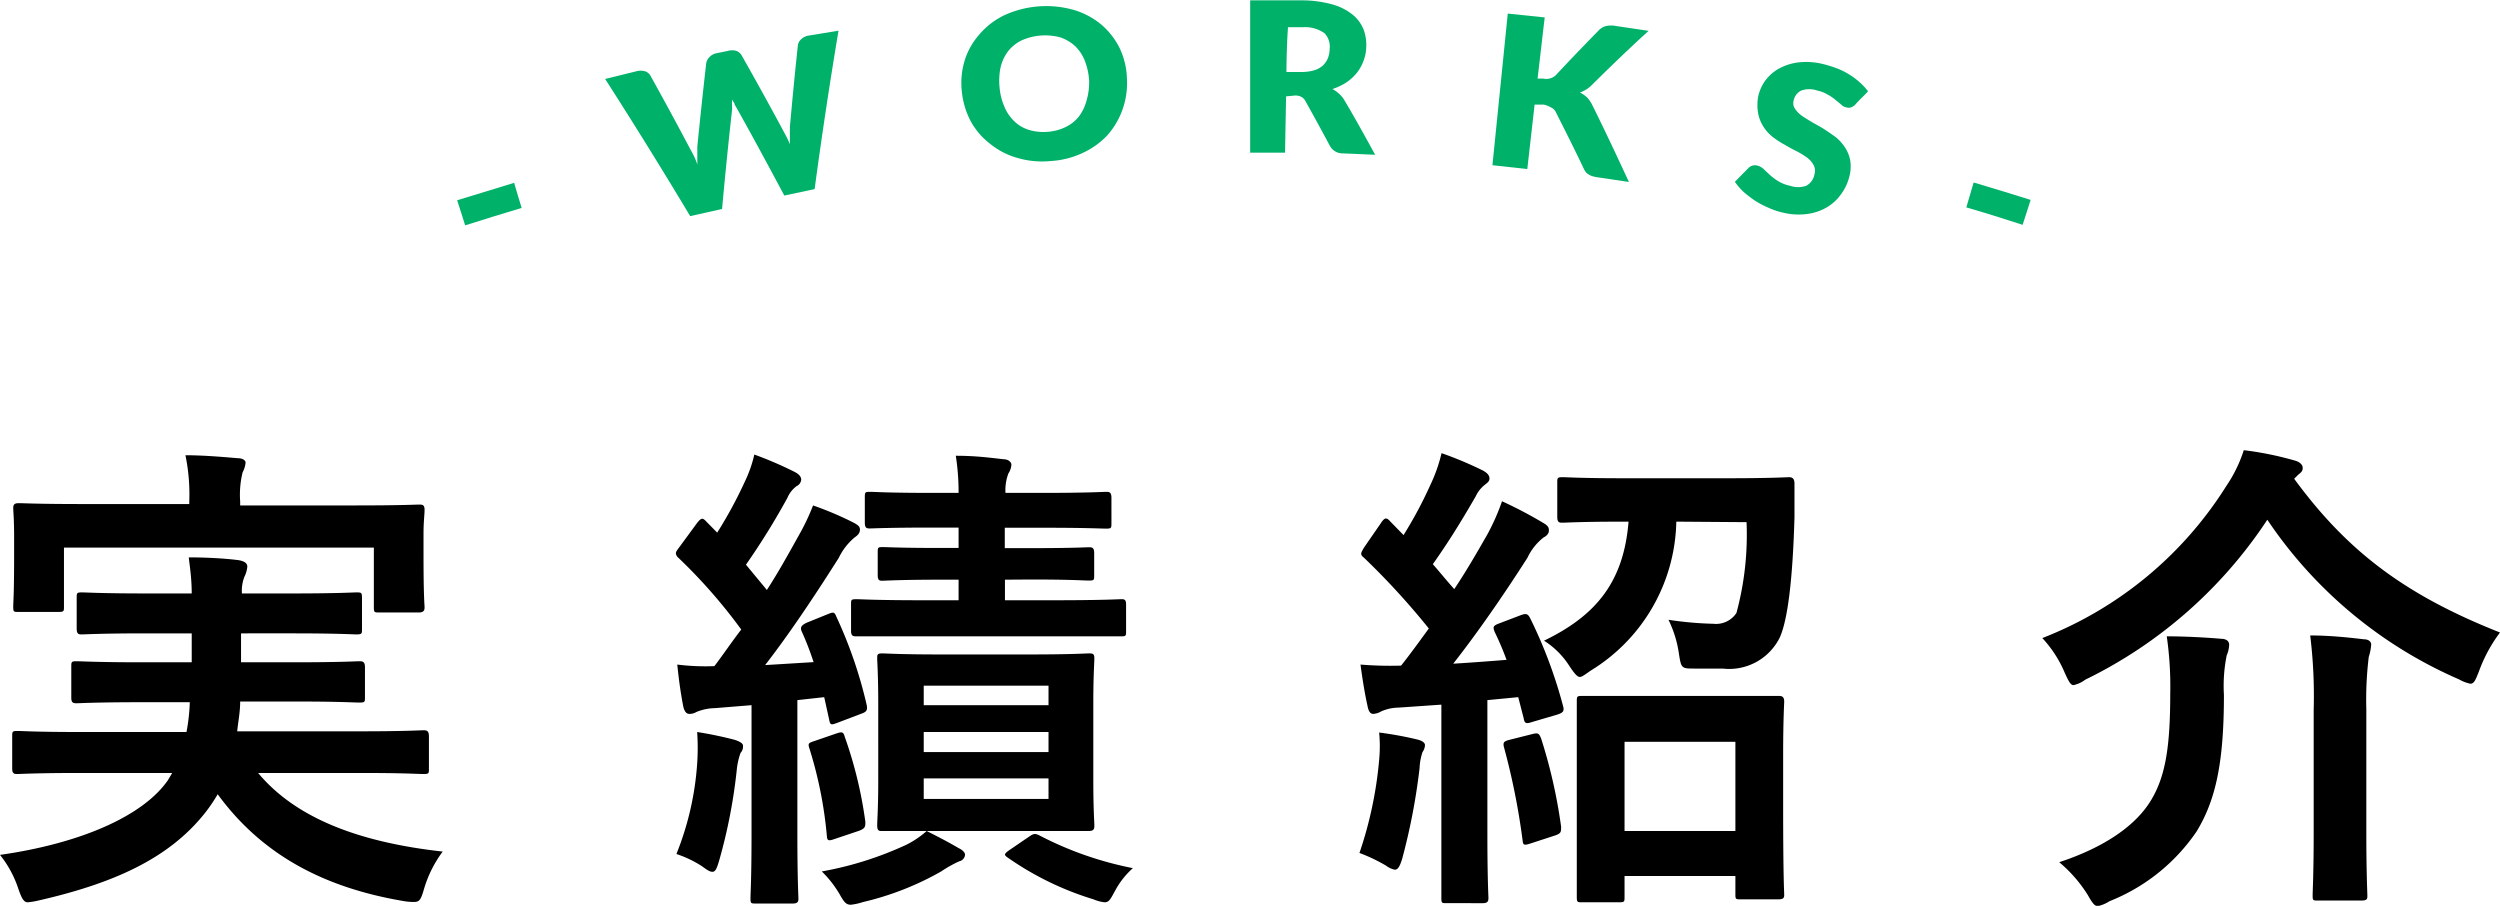
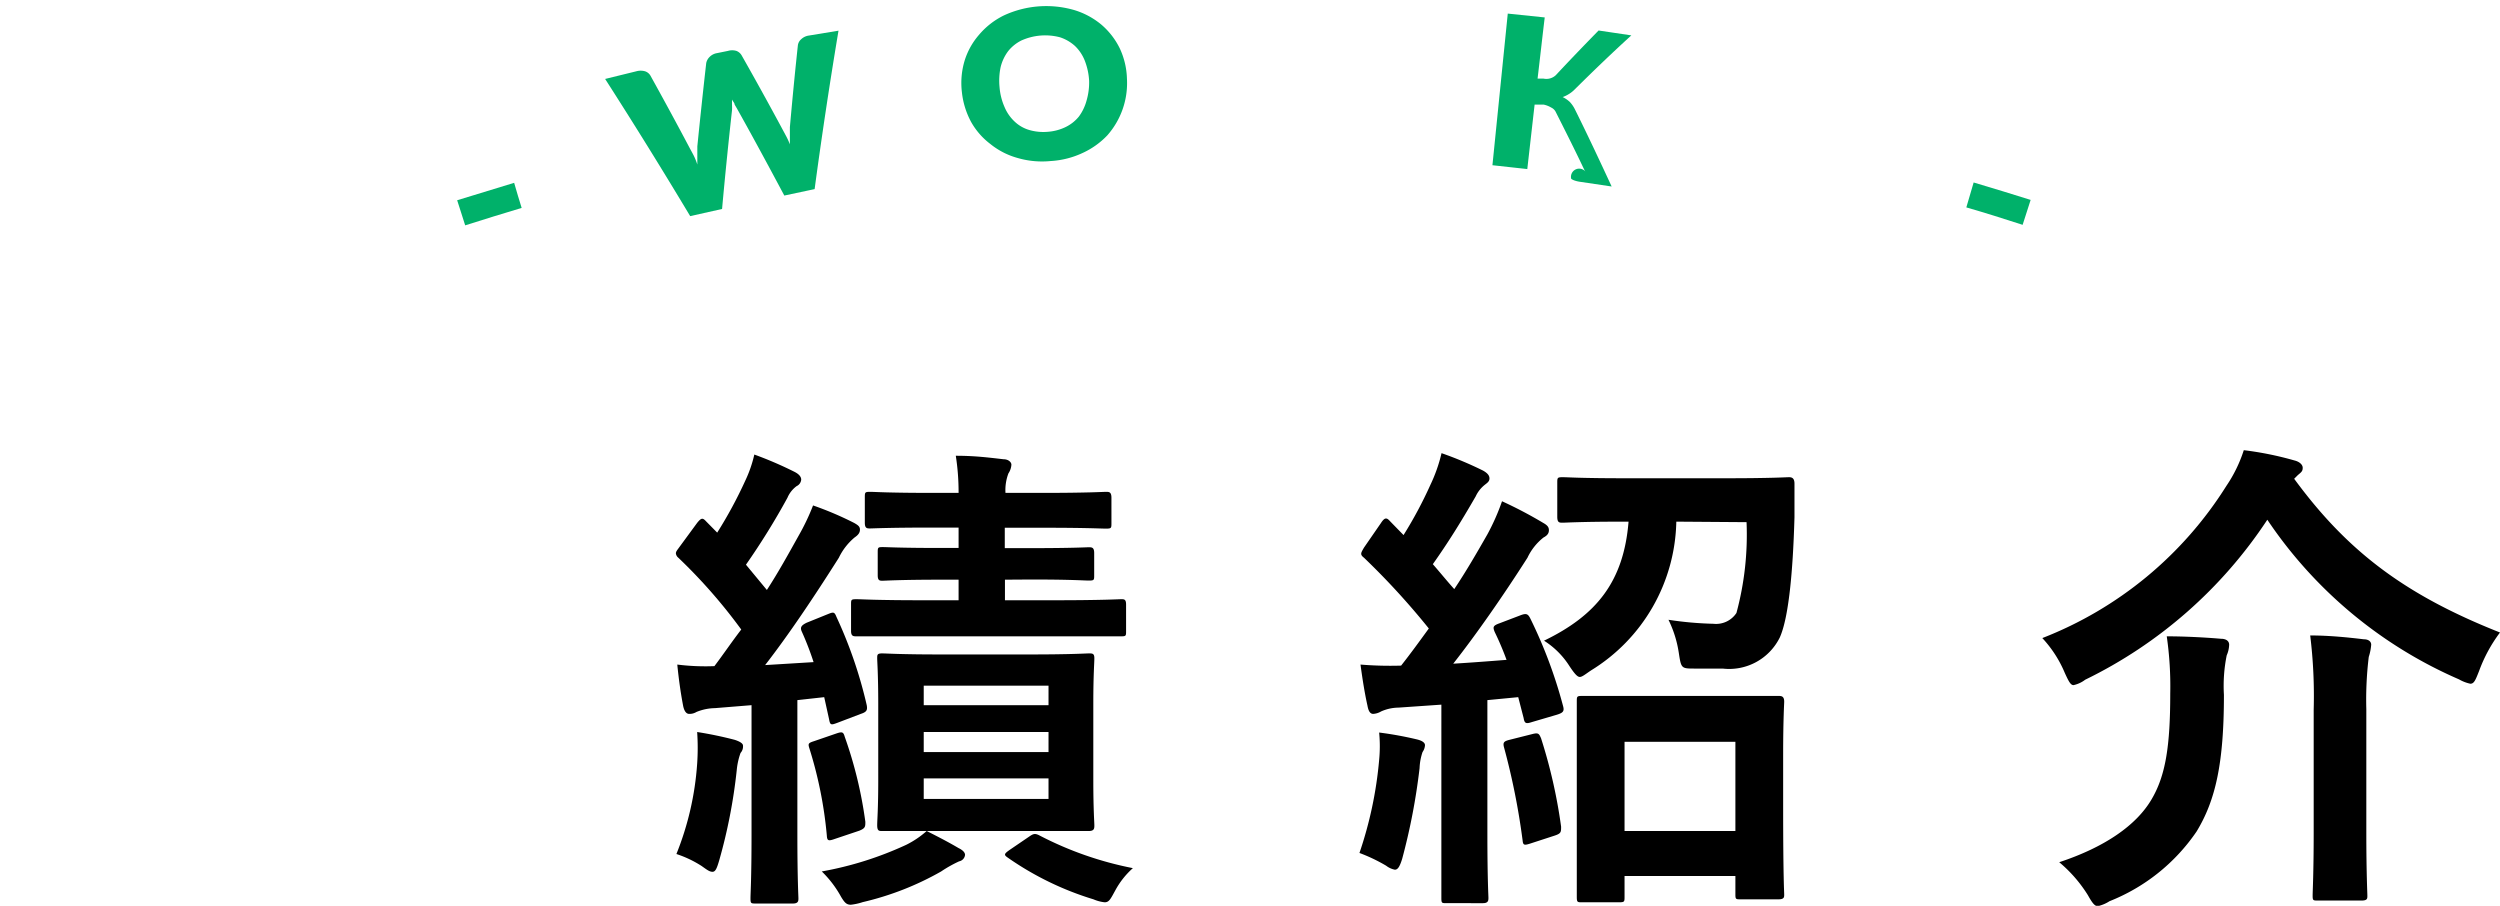
<svg xmlns="http://www.w3.org/2000/svg" viewBox="0 0 143.44 51.97">
  <defs>
    <style>.cls-1{fill:#00b16a;}</style>
  </defs>
  <title>title05</title>
  <g id="Layer_2" data-name="Layer 2">
    <g id="asset">
-       <path d="M4.62,44.35c-2.58,0-3.44.06-3.61.06s-.31,0-.31-.31V42.28c0-.31,0-.34.31-.34S2,42,4.62,42H10.7a11,11,0,0,0,.19-1.71H8.2c-2.68,0-3.64.06-3.8.06s-.31,0-.31-.31V38.28c0-.31,0-.34.31-.34S5.52,38,8.2,38H11V36.34H8.4c-2.6,0-3.53.06-3.7.06s-.3,0-.3-.34V34.33c0-.31,0-.34.3-.34s1.1.06,3.7.06H11c0-.87-.11-1.54-.17-2.07.92,0,2,.05,2.86.16.33.06.5.17.5.37a1.62,1.62,0,0,1-.17.59,2.26,2.26,0,0,0-.14.95h2.89c2.57,0,3.5-.06,3.66-.06.31,0,.34,0,.34.34v1.73c0,.31,0,.34-.34.34-.16,0-1.09-.06-3.66-.06H13.83V38h3c2.71,0,3.61-.06,3.78-.06s.33,0,.33.34V40c0,.28,0,.31-.33.31s-1.07-.06-3.78-.06H13.78c0,.62-.12,1.18-.17,1.71h7.05c2.58,0,3.45-.06,3.62-.06s.33,0,.33.34V44.1c0,.28,0,.31-.33.31s-1-.06-3.62-.06H14.81c2.24,2.69,6,4,10.59,4.51A6.81,6.81,0,0,0,24.33,51c-.17.59-.25.75-.56.75a3.16,3.16,0,0,1-.61-.05c-4.51-.76-8.1-2.61-10.67-6.13a9,9,0,0,1-.67,1c-2,2.57-5.07,4.06-9.58,5.09a4.44,4.44,0,0,1-.64.11c-.23,0-.34-.19-.54-.75A6.21,6.21,0,0,0,0,49.05c4.7-.67,8.23-2.26,9.63-4.28l.25-.42ZM20.36,29c2.6,0,3.52-.05,3.69-.05s.31,0,.31.3-.06.65-.06,1.4v1.18c0,2.43.06,2.88.06,3s0,.31-.31.31H21.76c-.28,0-.31,0-.31-.31V31.42H3.67V34.8c0,.28,0,.31-.34.31H1.06c-.28,0-.3,0-.3-.31s.05-.59.05-3v-1c0-1-.05-1.49-.05-1.63s0-.3.3-.3,1.12.05,3.7.05h6.1v-.14a11.11,11.11,0,0,0-.22-2.66c1,0,2.07.09,3,.17.31,0,.45.14.45.25a1.43,1.43,0,0,1-.17.56,5.41,5.41,0,0,0-.14,1.68V29Z" />
      <path d="M47.54,35.22c.28-.11.34-.11.45.17a25.53,25.53,0,0,1,1.74,5.07c.05.28,0,.39-.34.5l-1.34.51c-.37.14-.42.14-.48-.2L47.29,40l-1.54.17v7.7c0,2.57.06,3.53.06,3.67s0,.3-.31.3H43.37c-.28,0-.31,0-.31-.3s.06-1.1.06-3.67V40.46l-2.1.17a2.92,2.92,0,0,0-1.06.22.76.76,0,0,1-.42.11c-.17,0-.28-.17-.34-.44-.14-.73-.25-1.49-.34-2.39a12.92,12.92,0,0,0,2.13.09c.53-.7,1-1.4,1.54-2.1A30.62,30.62,0,0,0,38.92,32a.37.37,0,0,1-.14-.25c0-.11.08-.19.2-.36L40,30c.23-.28.31-.31.51-.09l.64.65a25,25,0,0,0,1.62-3,7.22,7.22,0,0,0,.51-1.48,21.58,21.58,0,0,1,2.32,1c.25.13.37.28.37.44a.45.45,0,0,1-.26.37,1.6,1.6,0,0,0-.53.67,41,41,0,0,1-2.38,3.84L44,33.85c.65-1,1.24-2.07,1.82-3.11A12.73,12.73,0,0,0,46.65,29,18.78,18.78,0,0,1,49,30c.25.14.34.22.34.39s-.09.3-.31.45A3.48,3.48,0,0,0,48.13,32c-1.45,2.29-2.88,4.42-4.23,6.16l2.78-.17A16.9,16.9,0,0,0,46,36.23c-.11-.25,0-.36.28-.5ZM40,43.82A13.15,13.15,0,0,0,40,42a21.8,21.8,0,0,1,2.16.45c.33.11.47.22.47.33a.55.55,0,0,1-.14.42,4,4,0,0,0-.22,1,30.7,30.7,0,0,1-1,5.15c-.14.48-.22.67-.39.67s-.31-.11-.62-.33A6.28,6.28,0,0,0,38.81,49,16.94,16.94,0,0,0,40,43.82Zm8-1.74c.33-.11.39-.08.47.2a24.14,24.14,0,0,1,1.18,4.87c0,.28,0,.37-.34.51l-1.4.47c-.39.14-.45.11-.47-.19a23.7,23.7,0,0,0-1-5c-.09-.28-.06-.31.28-.42ZM55,48.66c.25.12.37.26.37.39a.42.42,0,0,1-.34.37A7.3,7.3,0,0,0,54,50a16.73,16.73,0,0,1-4.5,1.76,3.28,3.28,0,0,1-.68.15c-.25,0-.36-.12-.56-.45A6.13,6.13,0,0,0,47.15,50,19.76,19.76,0,0,0,52,48.47a5.35,5.35,0,0,0,1.17-.79C54,48.1,54.49,48.36,55,48.66Zm2.66-15.4v1.18h2.91c2.69,0,3.59-.06,3.76-.06s.28,0,.28.31V36.2c0,.28,0,.31-.28.31s-1.07,0-3.76,0H52.89c-2.66,0-3.58,0-3.75,0s-.31,0-.31-.31V34.69c0-.28,0-.31.31-.31s1.09.06,3.75.06H55V33.26H54c-2.38,0-3.2.06-3.36.06s-.28,0-.28-.31V31.72c0-.3,0-.33.28-.33s1,.05,3.36.05h1V30.27H53.48c-2.52,0-3.39.05-3.56.05s-.3,0-.3-.33V28.56c0-.31,0-.34.3-.34s1,.06,3.56.06H55a13.61,13.61,0,0,0-.16-2.13c1.06,0,1.79.09,2.74.2.28,0,.45.17.45.31a1,1,0,0,1-.17.5,2.71,2.71,0,0,0-.17,1.12h2.19c2.52,0,3.41-.06,3.58-.06s.31,0,.31.34V30c0,.3,0,.33-.31.33s-1.06-.05-3.58-.05H57.65v1.17h1.49c2.4,0,3.16-.05,3.33-.05s.31,0,.31.33V33c0,.28,0,.31-.31.31s-.93-.06-3.33-.06Zm1.43,4.29c2.41,0,3.19-.06,3.39-.06s.31,0,.31.28-.06.93-.06,2.61v4.36c0,1.71.06,2.44.06,2.61s0,.33-.31.33-1,0-3.39,0H54c-2.38,0-3.22,0-3.39,0s-.28,0-.28-.33.06-.9.06-2.61V40.38c0-1.68-.06-2.41-.06-2.61s0-.28.28-.28,1,.06,3.39.06ZM53,40.46h7.16V39.34H53Zm7.16,2.69V42H53v1.15Zm0,1.51H53v1.18h7.16ZM59.05,48c.25-.17.34-.2.62-.05A19.84,19.84,0,0,0,65,49.81a4.71,4.71,0,0,0-1,1.26c-.28.51-.36.7-.62.7a2.23,2.23,0,0,1-.64-.17,17.44,17.44,0,0,1-4.9-2.38c-.25-.17-.25-.22.11-.47Z" />
      <path d="M79.13,43.6a8.12,8.12,0,0,0,0-1.57,20.22,20.22,0,0,1,2.15.39c.34.08.48.2.48.34a.77.77,0,0,1-.14.39,3.22,3.22,0,0,0-.17.92,36,36,0,0,1-1,5.21c-.14.45-.25.62-.42.62a1.2,1.2,0,0,1-.5-.23A9.61,9.61,0,0,0,78,48.94,22.61,22.61,0,0,0,79.13,43.6Zm8.09-8.29c.36-.14.45-.09.59.19a27,27,0,0,1,1.87,5c.09.31,0,.4-.36.51l-1.43.42c-.33.11-.42.08-.47-.23L87.11,40l-1.77.17v7.67c0,2.58.06,3.53.06,3.67s0,.31-.31.31H83c-.28,0-.3,0-.3-.31s0-1.09,0-3.67V40.43l-2.46.17a2.52,2.52,0,0,0-1,.22,1,1,0,0,1-.45.14c-.19,0-.28-.19-.33-.47-.15-.67-.28-1.46-.4-2.36a20.77,20.77,0,0,0,2.33.06c.53-.67,1.06-1.4,1.59-2.13A42.77,42.77,0,0,0,78.26,32c-.25-.19-.17-.28,0-.58L79.24,30c.11-.17.2-.25.28-.25s.14.05.25.17l.76.78a23.91,23.91,0,0,0,1.54-2.88A8.91,8.91,0,0,0,82.71,26a21,21,0,0,1,2.38,1c.25.14.37.28.37.45s-.12.25-.26.36a1.82,1.82,0,0,0-.53.67c-.89,1.54-1.59,2.66-2.46,3.89.42.48.84,1,1.23,1.43.67-1,1.29-2.07,1.9-3.14a12.66,12.66,0,0,0,.84-1.9A24.49,24.49,0,0,1,88.54,30c.25.14.33.25.33.42s-.08.3-.31.42A3.22,3.22,0,0,0,87.64,32c-1.43,2.24-2.94,4.4-4.26,6.08,1-.06,2.05-.14,3.06-.22a17,17,0,0,0-.68-1.6c-.11-.28-.11-.36.28-.5Zm.73,6.8c.33-.08.36,0,.47.25a29.85,29.85,0,0,1,1.15,5.07c0,.31,0,.39-.36.51l-1.35.44c-.42.14-.47.12-.5-.17A40.16,40.16,0,0,0,86.3,42.9c-.09-.31,0-.37.3-.45Zm8.23-12.18a10.25,10.25,0,0,1-4.9,8.54c-.34.23-.5.37-.64.37s-.31-.2-.59-.62a4.71,4.71,0,0,0-1.46-1.46c3-1.45,4.57-3.38,4.85-6.83h-.26c-2.49,0-3.33.06-3.52.06s-.31,0-.31-.34V27.72c0-.31,0-.34.31-.34s1,.06,3.52.06h5.94c2.52,0,3.36-.06,3.53-.06s.31.06.31.37c0,.7,0,1.37,0,1.93-.09,3.19-.34,5.77-.84,6.89a3.24,3.24,0,0,1-3.28,1.79c-.64,0-1.06,0-1.59,0-.79,0-.79,0-.93-.92a6.49,6.49,0,0,0-.59-1.88,19.83,19.83,0,0,0,2.58.23,1.4,1.4,0,0,0,1.32-.62,17.22,17.22,0,0,0,.58-5.21Zm-5.4,21.84c-.28,0-.31,0-.31-.33,0-.15,0-.93,0-5.13V43.79c0-2.55,0-3.39,0-3.53,0-.3,0-.33.31-.33s1,0,3.3,0h4.68c2.29,0,3.1,0,3.27,0s.34,0,.34.33c0,.14-.06,1-.06,3.08v2.89c0,4.14.06,4.93.06,5.09s0,.28-.34.28H99.88c-.28,0-.31,0-.31-.28V50.26H93.21v1.18c0,.3,0,.33-.33.33Zm2.43-4.09h6.36V42.56H93.21Z" />
      <path d="M131.63,27.47c3,4.09,6.27,6.63,11.81,8.82a8.53,8.53,0,0,0-1.2,2.21c-.2.5-.28.73-.5.73a2.22,2.22,0,0,1-.65-.25,25.44,25.44,0,0,1-11-9.16A26.3,26.3,0,0,1,119.64,39a1.69,1.69,0,0,1-.67.31c-.17,0-.28-.22-.5-.7a6.76,6.76,0,0,0-1.29-2,21.8,21.8,0,0,0,10.56-8.73,8,8,0,0,0,1-2.05,18.63,18.63,0,0,1,2.91.59c.25.06.47.22.47.42s-.08.25-.28.42Zm-8.18,18.39c.81-1.37,1.07-3.08,1.07-6.07a20,20,0,0,0-.2-3.28c1,0,2.18.06,3.11.14.31,0,.47.14.47.34a1.62,1.62,0,0,1-.14.61,8.81,8.81,0,0,0-.16,2.27c0,3.92-.48,6.05-1.57,7.84a10.91,10.91,0,0,1-5,4,2,2,0,0,1-.67.28c-.17,0-.31-.17-.56-.62a7.87,7.87,0,0,0-1.65-1.9C120.76,48.61,122.58,47.35,123.45,45.86Zm9.3-5.12a28.46,28.46,0,0,0-.2-4.28c1.09,0,2.16.11,3.08.22.28,0,.42.14.42.31a3,3,0,0,1-.14.7,20.23,20.23,0,0,0-.14,3v7.08c0,2.3.06,3.45.06,3.62s0,.28-.34.28H133c-.28,0-.31,0-.31-.28s.06-1.32.06-3.62Z" />
      <path class="cls-1" d="M26.23,11.49l3.27-1c.14.48.29,1,.43,1.44-1.08.32-2.16.66-3.24,1C26.54,12.44,26.39,12,26.23,11.49Z" />
      <path class="cls-1" d="M34.72,4.53l1.79-.44a.93.93,0,0,1,.5,0,.56.56,0,0,1,.31.25c.77,1.39,1.52,2.77,2.26,4.17.07.13.15.27.23.43s.14.32.2.5c0-.2,0-.38,0-.55s0-.34,0-.49c.16-1.59.33-3.19.51-4.78a.68.68,0,0,1,.19-.35.77.77,0,0,1,.42-.22l.64-.13a.85.85,0,0,1,.48,0,.59.59,0,0,1,.31.27q1.18,2.08,2.32,4.2l.22.41a4.3,4.3,0,0,1,.22.48c0-.18,0-.35,0-.52l0-.46c.14-1.57.29-3.14.46-4.71a.56.56,0,0,1,.19-.34.79.79,0,0,1,.44-.21l1.7-.28q-.76,4.55-1.37,9.09L45,11.22c-.89-1.67-1.79-3.34-2.72-5L42.15,6c0-.09-.1-.18-.15-.29q0,.18,0,.33a2.26,2.26,0,0,1,0,.29c-.21,1.89-.4,3.77-.57,5.66l-1.83.41Q37.21,8.41,34.72,4.53Z" />
      <path class="cls-1" d="M64.66,4.52a4.53,4.53,0,0,1-1.13,3.25,4.58,4.58,0,0,1-1.4,1,5,5,0,0,1-1.85.47,5,5,0,0,1-1.91-.18,4.31,4.31,0,0,1-1.55-.8A4.12,4.12,0,0,1,55.72,7a4.62,4.62,0,0,1-.53-1.71,4.43,4.43,0,0,1,.15-1.79A4.1,4.1,0,0,1,56.17,2,4.4,4.4,0,0,1,57.61.88a5.78,5.78,0,0,1,4-.31,4.42,4.42,0,0,1,1.59.85,4.25,4.25,0,0,1,1.05,1.36A4.38,4.38,0,0,1,64.66,4.52Zm-2.17.12a3.73,3.73,0,0,0-.25-1.16,2.38,2.38,0,0,0-.56-.84,2.38,2.38,0,0,0-.86-.5,3.33,3.33,0,0,0-2.21.18,2.24,2.24,0,0,0-.77.62,2.52,2.52,0,0,0-.43.92A3.79,3.79,0,0,0,57.35,5a3.53,3.53,0,0,0,.29,1.15,2.42,2.42,0,0,0,.58.83,2.06,2.06,0,0,0,.84.48,2.89,2.89,0,0,0,1.08.1,2.8,2.8,0,0,0,1-.27,2.25,2.25,0,0,0,.76-.6,2.75,2.75,0,0,0,.44-.91A3.72,3.72,0,0,0,62.49,4.64Z" />
-       <path class="cls-1" d="M73.79,5.53l-.06,3.23-2,0c0-2.91,0-5.83,0-8.74,1,0,2,0,3,0a6.58,6.58,0,0,1,1.74.24,3.27,3.27,0,0,1,1.15.59,2.12,2.12,0,0,1,.62.85,2.55,2.55,0,0,1,.15,1,2.37,2.37,0,0,1-.16.8,2.52,2.52,0,0,1-.38.68,2.87,2.87,0,0,1-.6.55,3.7,3.7,0,0,1-.8.38,1.65,1.65,0,0,1,.38.27,1.47,1.47,0,0,1,.31.38c.6,1,1.19,2.08,1.76,3.12l-1.86-.08a.82.82,0,0,1-.73-.42q-.69-1.29-1.41-2.58a.59.59,0,0,0-.23-.24.73.73,0,0,0-.37-.08Zm0-1.4.85,0a2.63,2.63,0,0,0,.74-.09,1.37,1.37,0,0,0,.51-.27,1.24,1.24,0,0,0,.3-.43,1.56,1.56,0,0,0,.1-.53A1.11,1.11,0,0,0,76,1.91a1.94,1.94,0,0,0-1.23-.35l-.87,0C73.84,2.4,73.82,3.27,73.81,4.13Z" />
-       <path class="cls-1" d="M88.22,4.51l.34,0a.79.79,0,0,0,.71-.2c.8-.86,1.62-1.71,2.45-2.56a.88.88,0,0,1,.44-.26,1.42,1.42,0,0,1,.55,0l1.88.28c-1.1,1-2.19,2.05-3.25,3.1a1.68,1.68,0,0,1-.34.27,1.87,1.87,0,0,1-.35.17,1.65,1.65,0,0,1,.41.28,1.79,1.79,0,0,1,.3.44c.73,1.47,1.42,2.94,2.1,4.41l-1.82-.27a1.67,1.67,0,0,1-.3-.07.75.75,0,0,1-.2-.1A.47.47,0,0,1,91,9.89a1,1,0,0,1-.11-.17c-.52-1.1-1.07-2.19-1.62-3.28A.55.55,0,0,0,89,6.17,1.42,1.42,0,0,0,88.56,6L88.05,6l-.42,3.7-2-.22q.44-4.35.88-8.7L88.63,1C88.49,2.16,88.36,3.34,88.22,4.51Z" />
-       <path class="cls-1" d="M106.45,6a.67.67,0,0,1-.24.16.45.45,0,0,1-.28,0,.56.56,0,0,1-.29-.16l-.33-.27a2.43,2.43,0,0,0-.44-.3,1.86,1.86,0,0,0-.59-.23,1.38,1.38,0,0,0-.94,0,.81.81,0,0,0-.43.58.56.56,0,0,0,.08.46,1.62,1.62,0,0,0,.39.4c.17.12.37.24.59.37s.46.25.69.4.45.3.67.46a2.67,2.67,0,0,1,.53.59,2.07,2.07,0,0,1,.3.75,2.25,2.25,0,0,1-.06.95,2.84,2.84,0,0,1-.48,1,2.59,2.59,0,0,1-.83.75,3,3,0,0,1-1.12.37,3.81,3.81,0,0,1-1.37-.08,4.28,4.28,0,0,1-.81-.27,5.62,5.62,0,0,1-.77-.4,6.94,6.94,0,0,1-.67-.51,3.48,3.48,0,0,1-.51-.59l.79-.8a.48.48,0,0,1,.23-.13.5.5,0,0,1,.27,0,.81.81,0,0,1,.35.19l.36.34a3.75,3.75,0,0,0,.48.36,2.16,2.16,0,0,0,.69.27,1.4,1.4,0,0,0,.92,0,.92.92,0,0,0,.48-.68.66.66,0,0,0-.06-.52,1.32,1.32,0,0,0-.37-.42,5.09,5.09,0,0,0-.59-.36c-.22-.11-.45-.23-.68-.37a4.76,4.76,0,0,1-.67-.43,2.29,2.29,0,0,1-.54-.58,2.13,2.13,0,0,1-.32-.77,2.69,2.69,0,0,1,0-1,2.42,2.42,0,0,1,.4-.9,2.49,2.49,0,0,1,.78-.69,3.14,3.14,0,0,1,1.12-.36,4,4,0,0,1,1.4.09,6.94,6.94,0,0,1,.81.25,4,4,0,0,1,.72.36,3.91,3.91,0,0,1,.6.45,3.19,3.19,0,0,1,.47.51C107,5.45,106.7,5.71,106.45,6Z" />
+       <path class="cls-1" d="M88.22,4.51l.34,0a.79.79,0,0,0,.71-.2c.8-.86,1.62-1.71,2.45-2.56l1.88.28c-1.1,1-2.19,2.05-3.25,3.1a1.68,1.68,0,0,1-.34.27,1.87,1.87,0,0,1-.35.17,1.65,1.65,0,0,1,.41.28,1.79,1.79,0,0,1,.3.44c.73,1.47,1.42,2.94,2.1,4.41l-1.82-.27a1.67,1.67,0,0,1-.3-.07.75.75,0,0,1-.2-.1A.47.47,0,0,1,91,9.89a1,1,0,0,1-.11-.17c-.52-1.1-1.07-2.19-1.62-3.28A.55.55,0,0,0,89,6.17,1.42,1.42,0,0,0,88.56,6L88.05,6l-.42,3.7-2-.22q.44-4.35.88-8.7L88.63,1C88.49,2.16,88.36,3.34,88.22,4.51Z" />
      <path class="cls-1" d="M113.24,10.47q1.65.49,3.27,1c-.15.48-.31.95-.46,1.43-1.08-.35-2.15-.69-3.23-1Z" />
    </g>
  </g>
</svg>